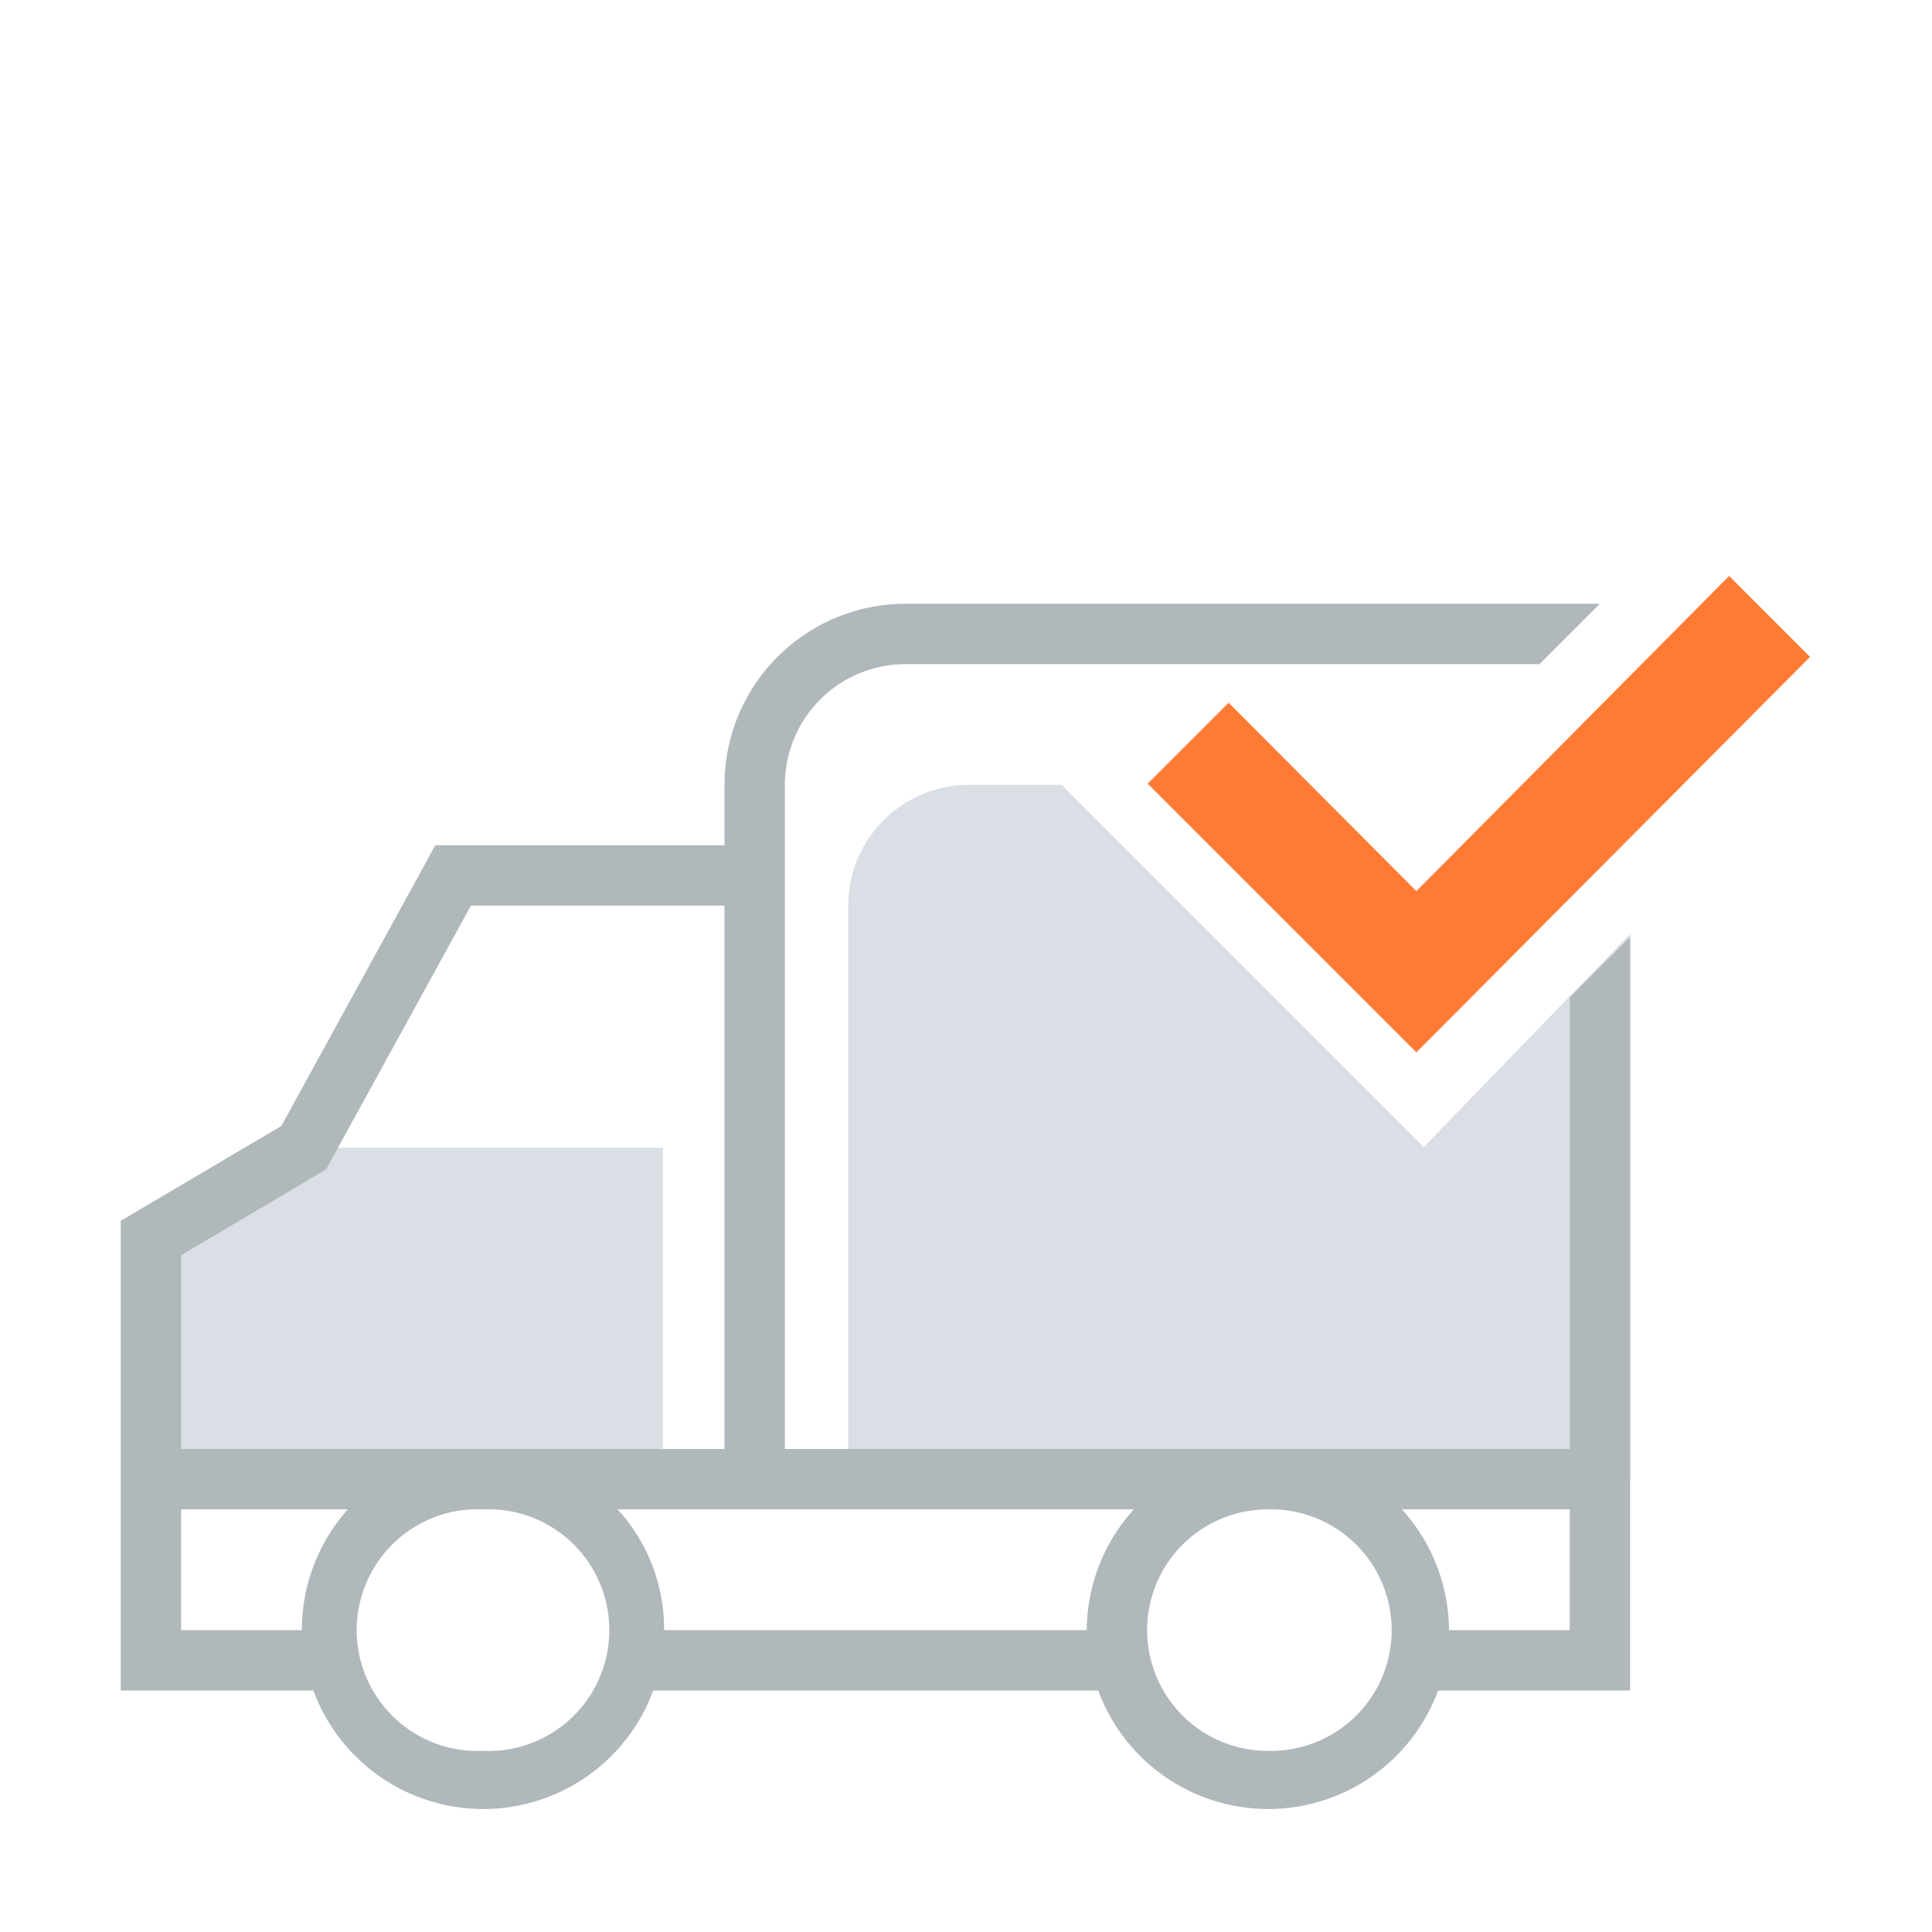
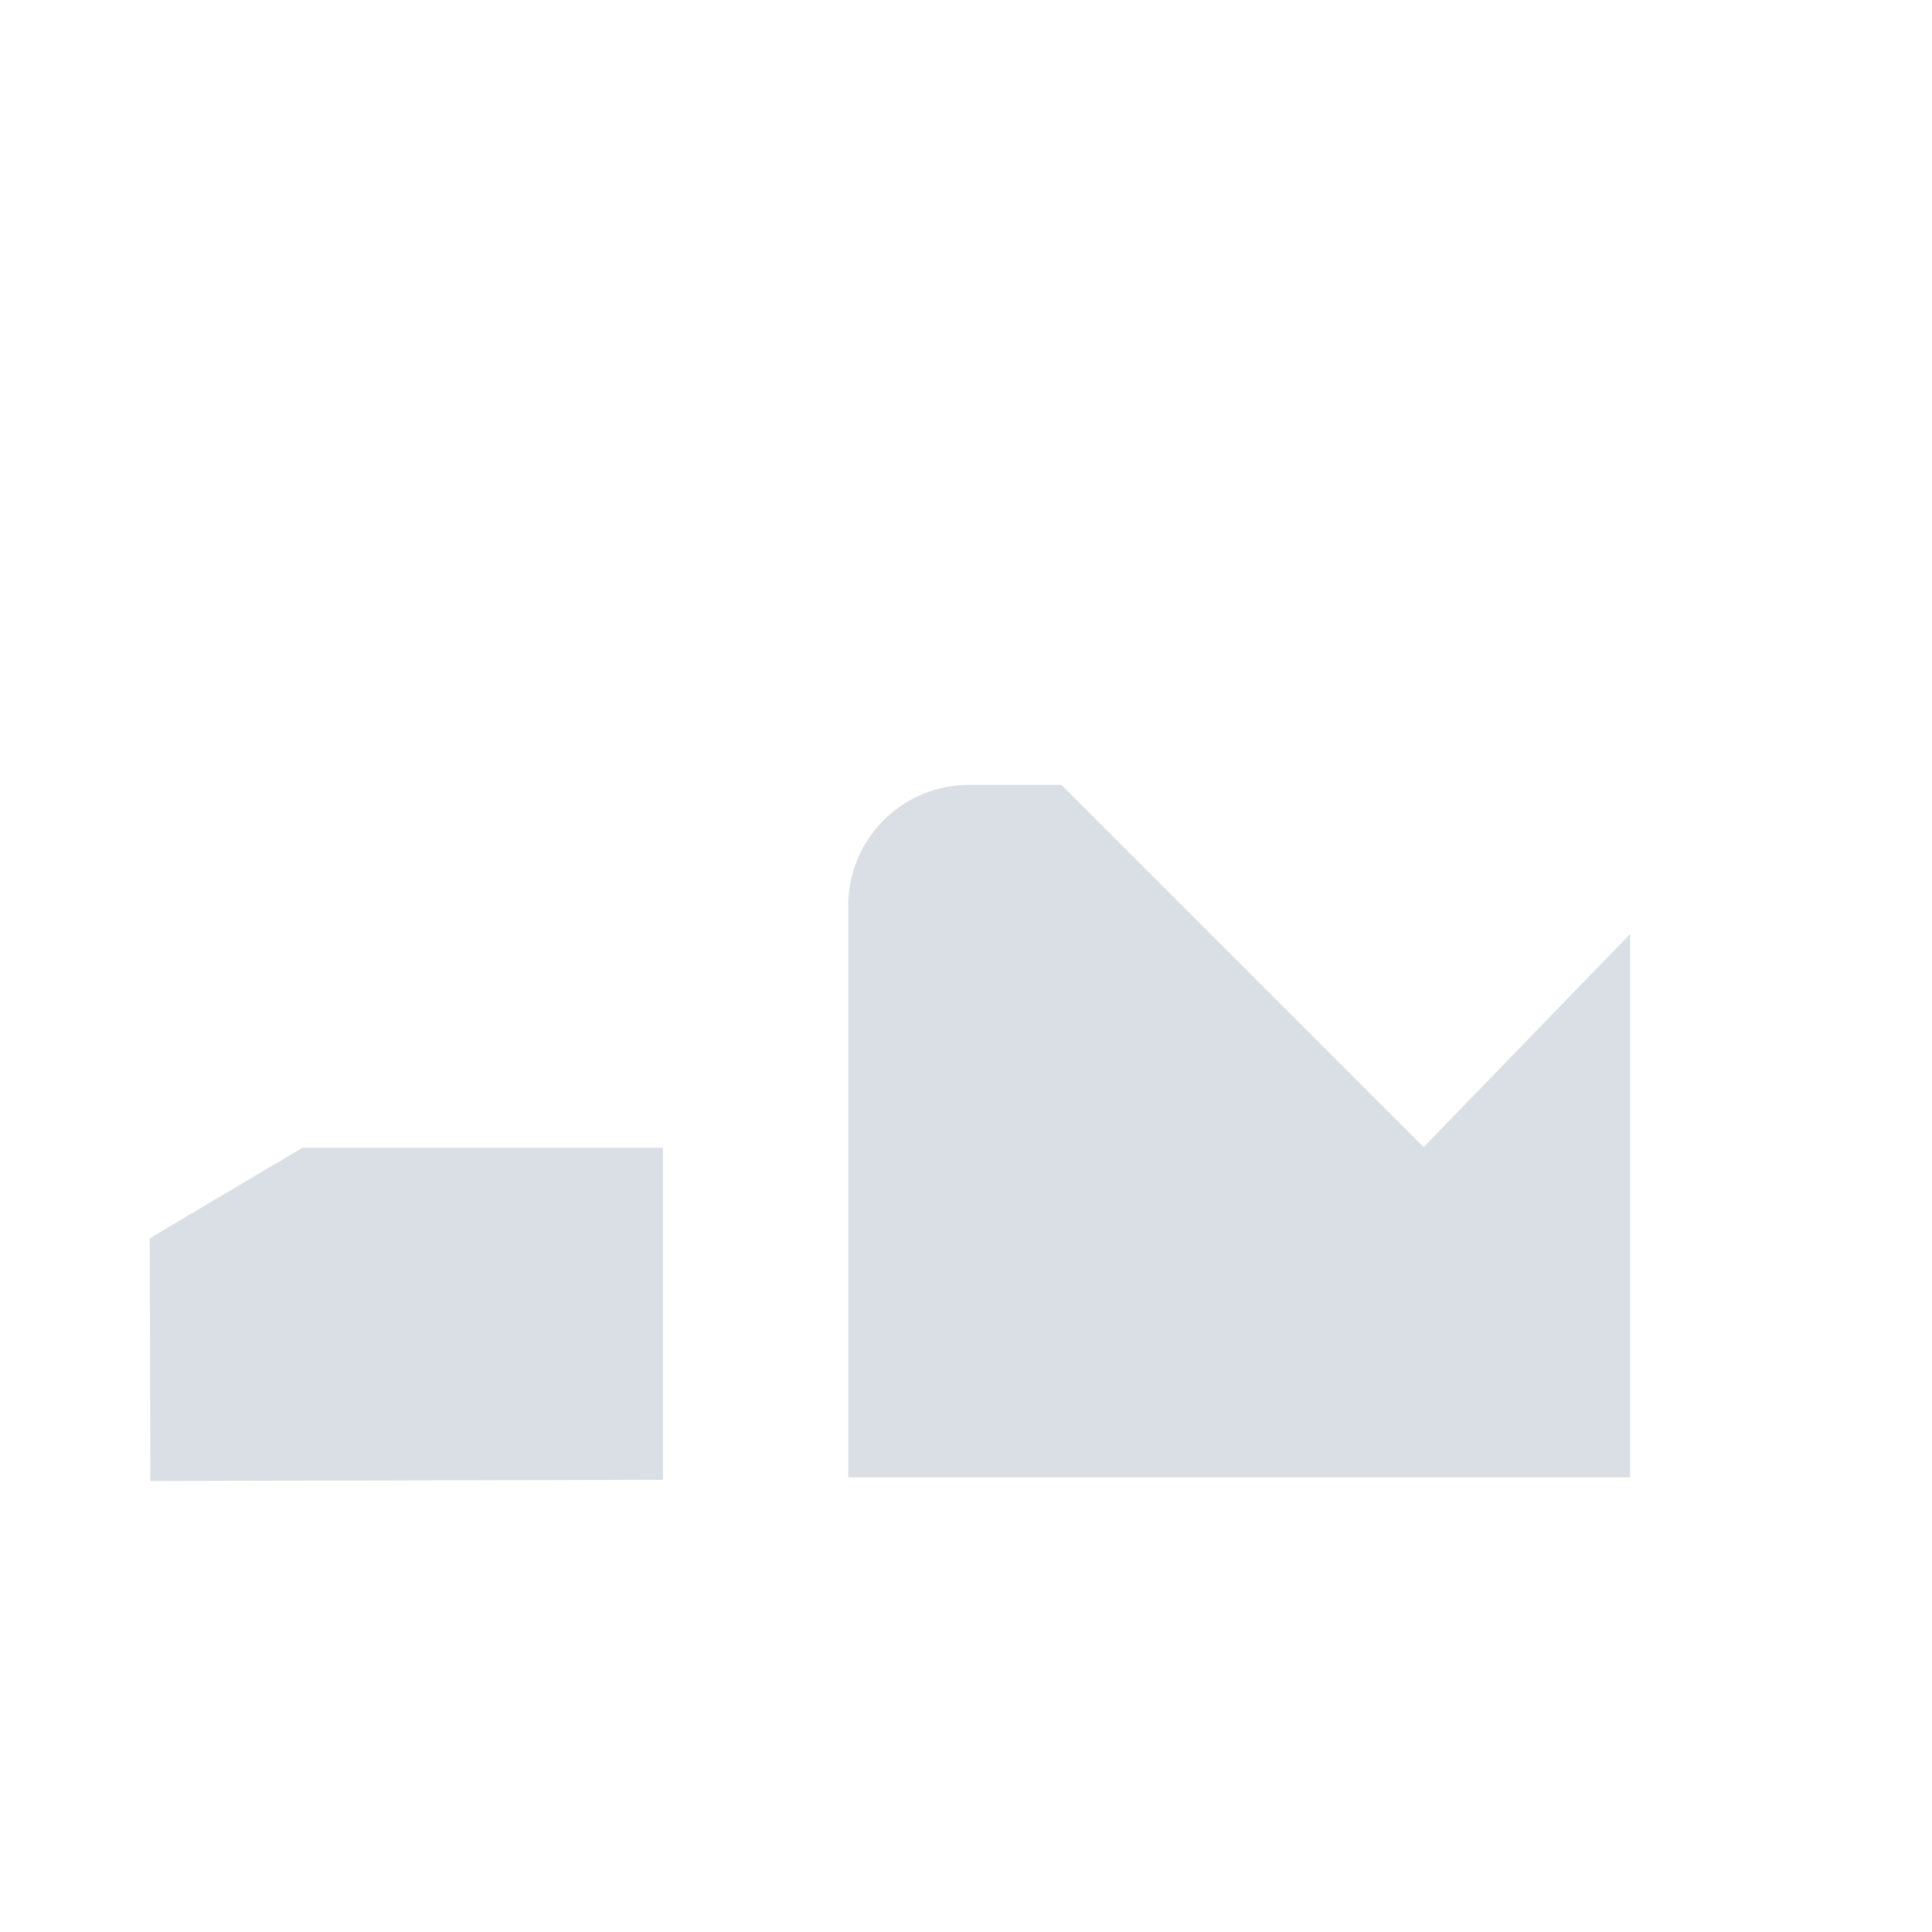
<svg xmlns="http://www.w3.org/2000/svg" viewBox="0 0 32 32">
  <title>Dostawa-Zwr-Reklam</title>
  <g>
    <polygon points="2.49 24.53 10.98 24.51 10.98 19.01 5.01 19.01 2.48 20.51 2.49 24.53" style="fill:#d9dfe4" />
    <path d="M23.58,19l-6-6H16.05a2,2,0,0,0-2,2v9.47H27l0-9Z" style="fill:#d9dfe4" />
-     <path d="M26,24H13V13a2,2,0,0,1,2-2l10.5,0,1-1L15,10a3,3,0,0,0-3,3v1H7.21L4.66,18.65,2,20.22V28H5.19a3,3,0,0,0,5.63,0h7.37a3,3,0,0,0,5.63,0H27V15.52l-1,1ZM5,27H3V25H5.76A3,3,0,0,0,5,27Zm3,2a2,2,0,0,1-.18-4h.36A2,2,0,0,1,8,29Zm.18-5H3V20.79l2.4-1.42L7.8,15H12v9ZM18,27H11a2.94,2.94,0,0,0-.77-2h8.55A3,3,0,0,0,18,27Zm3,2A2,2,0,0,1,21,25h.1A2,2,0,0,1,21,29Zm5-2H24a3,3,0,0,0-.78-2H26Z" style="fill:#b0b8bc" />
-     <polygon points="28.64 9.54 23.46 14.76 20.35 11.64 19.01 12.98 23.46 17.43 29.98 10.88 28.64 9.54 28.64 9.54" style="fill:#ff7b33" />
  </g>
</svg>